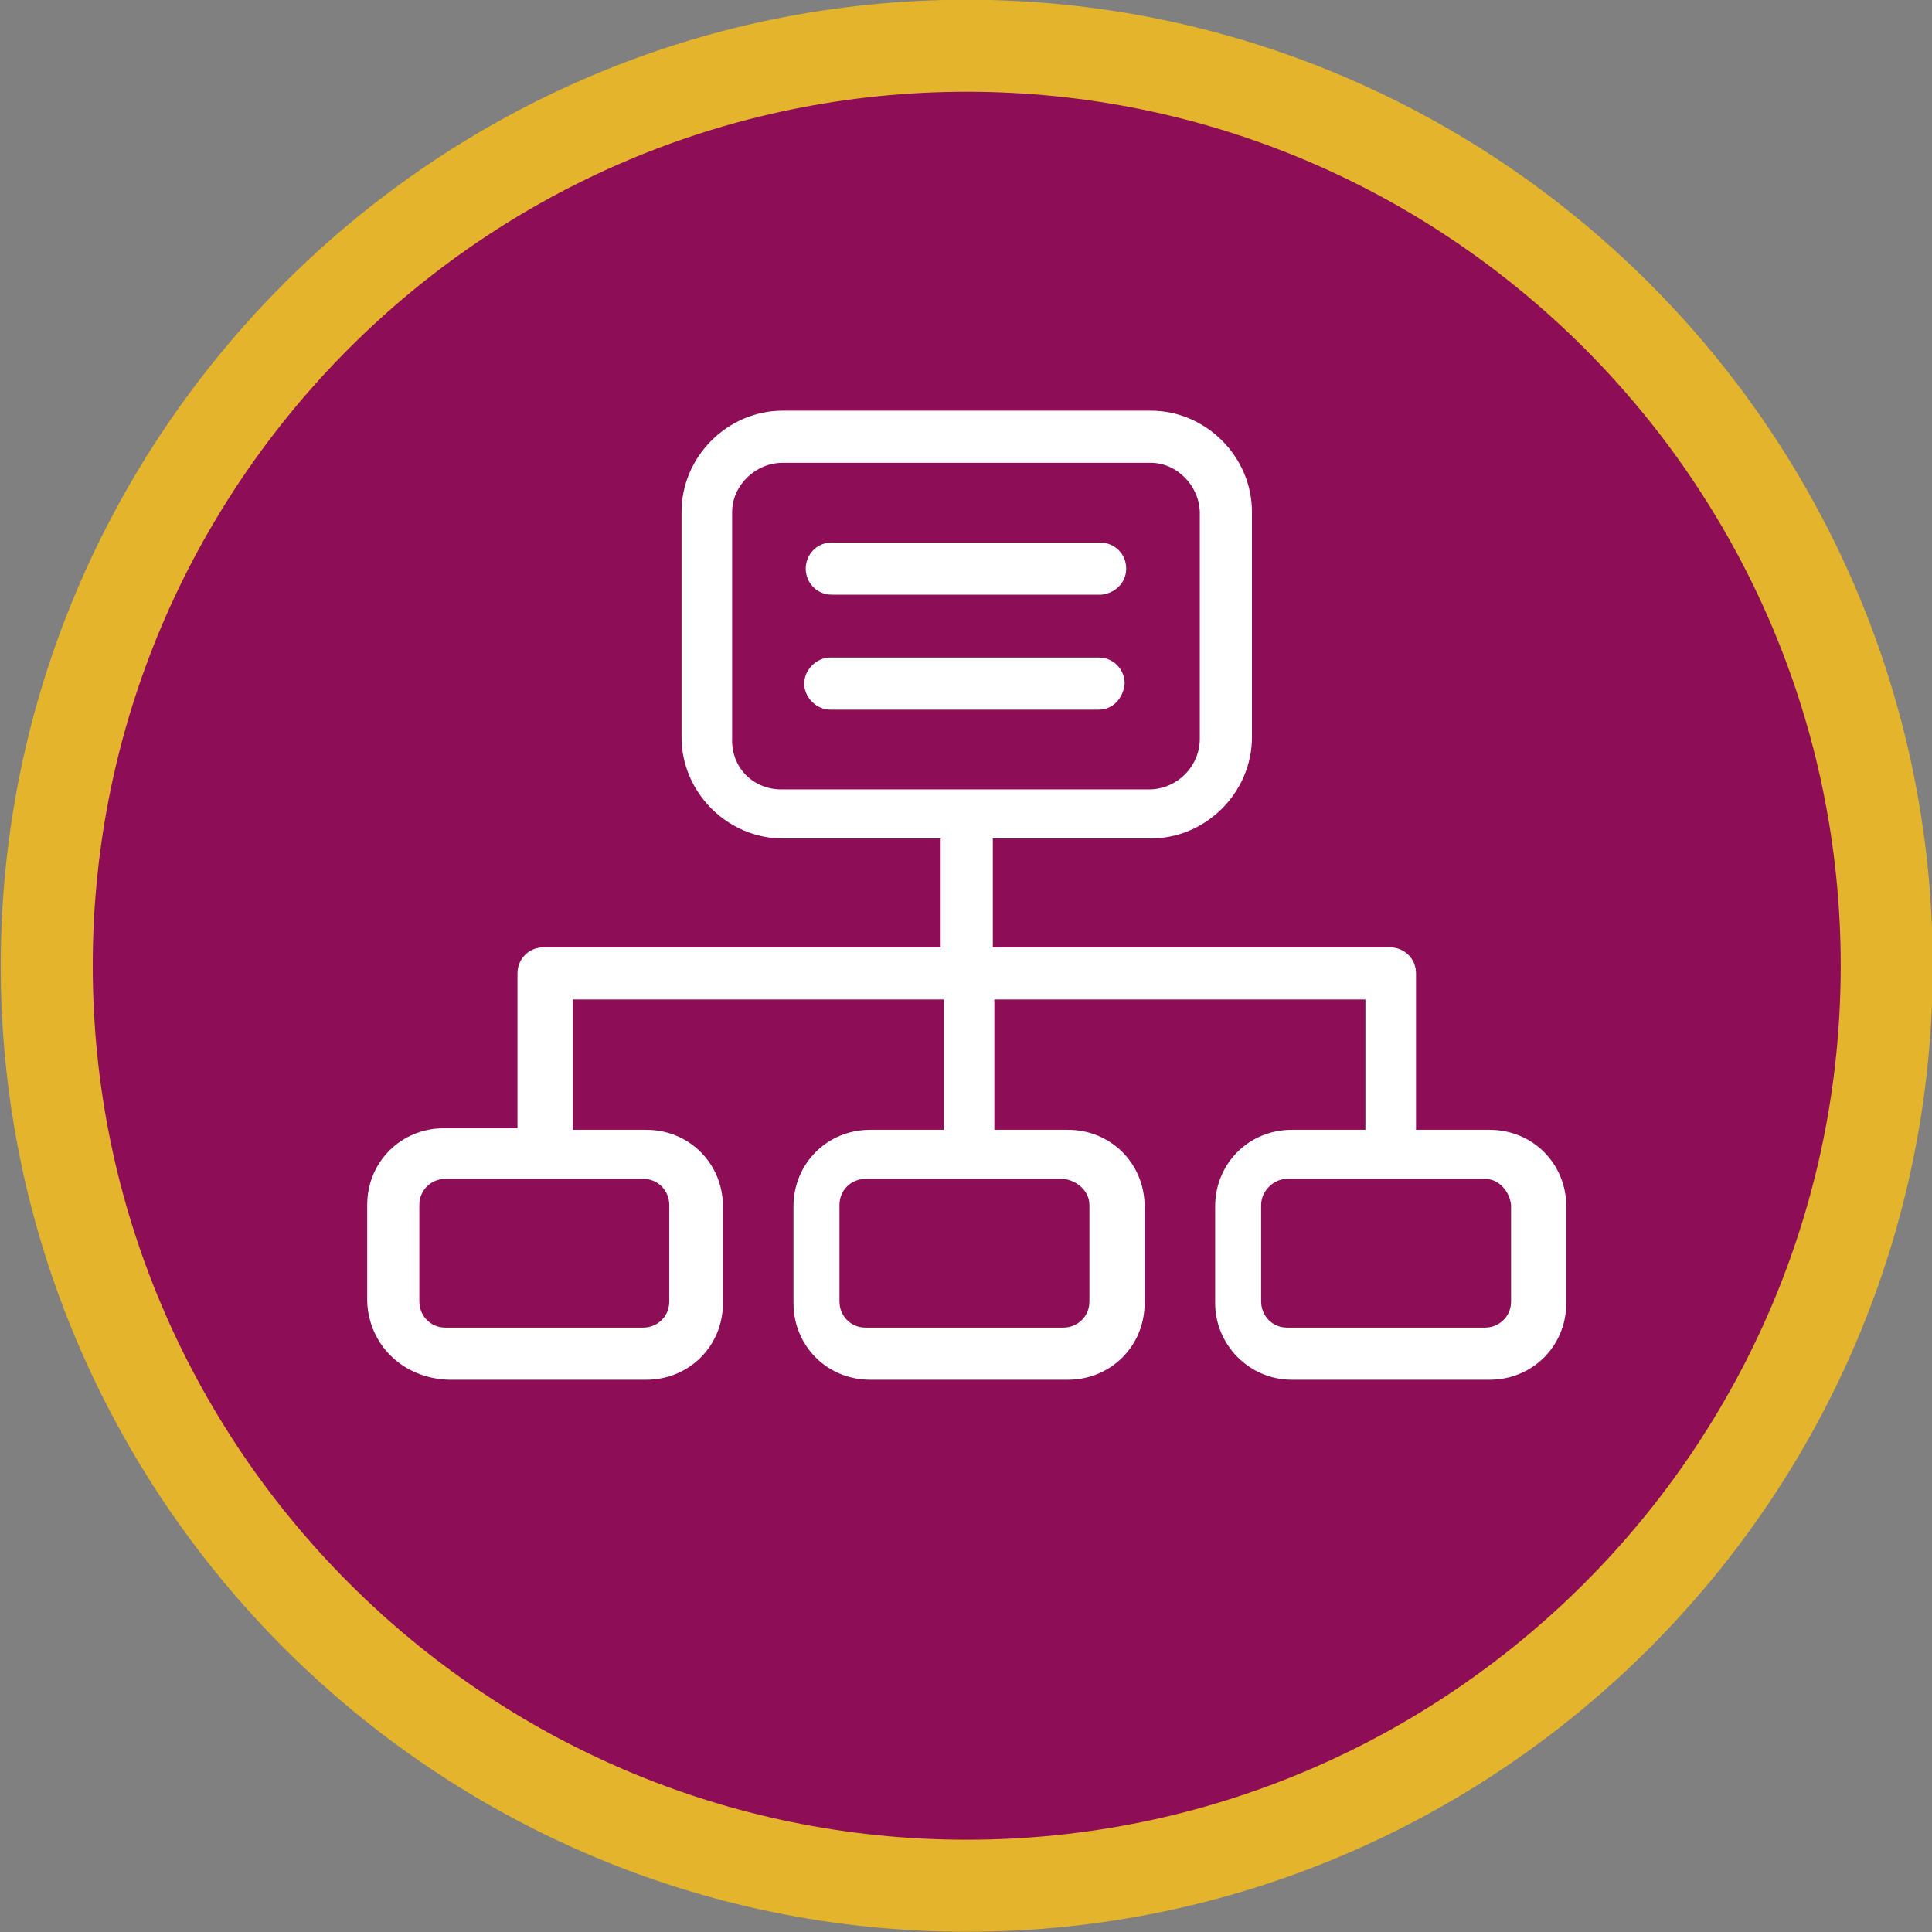
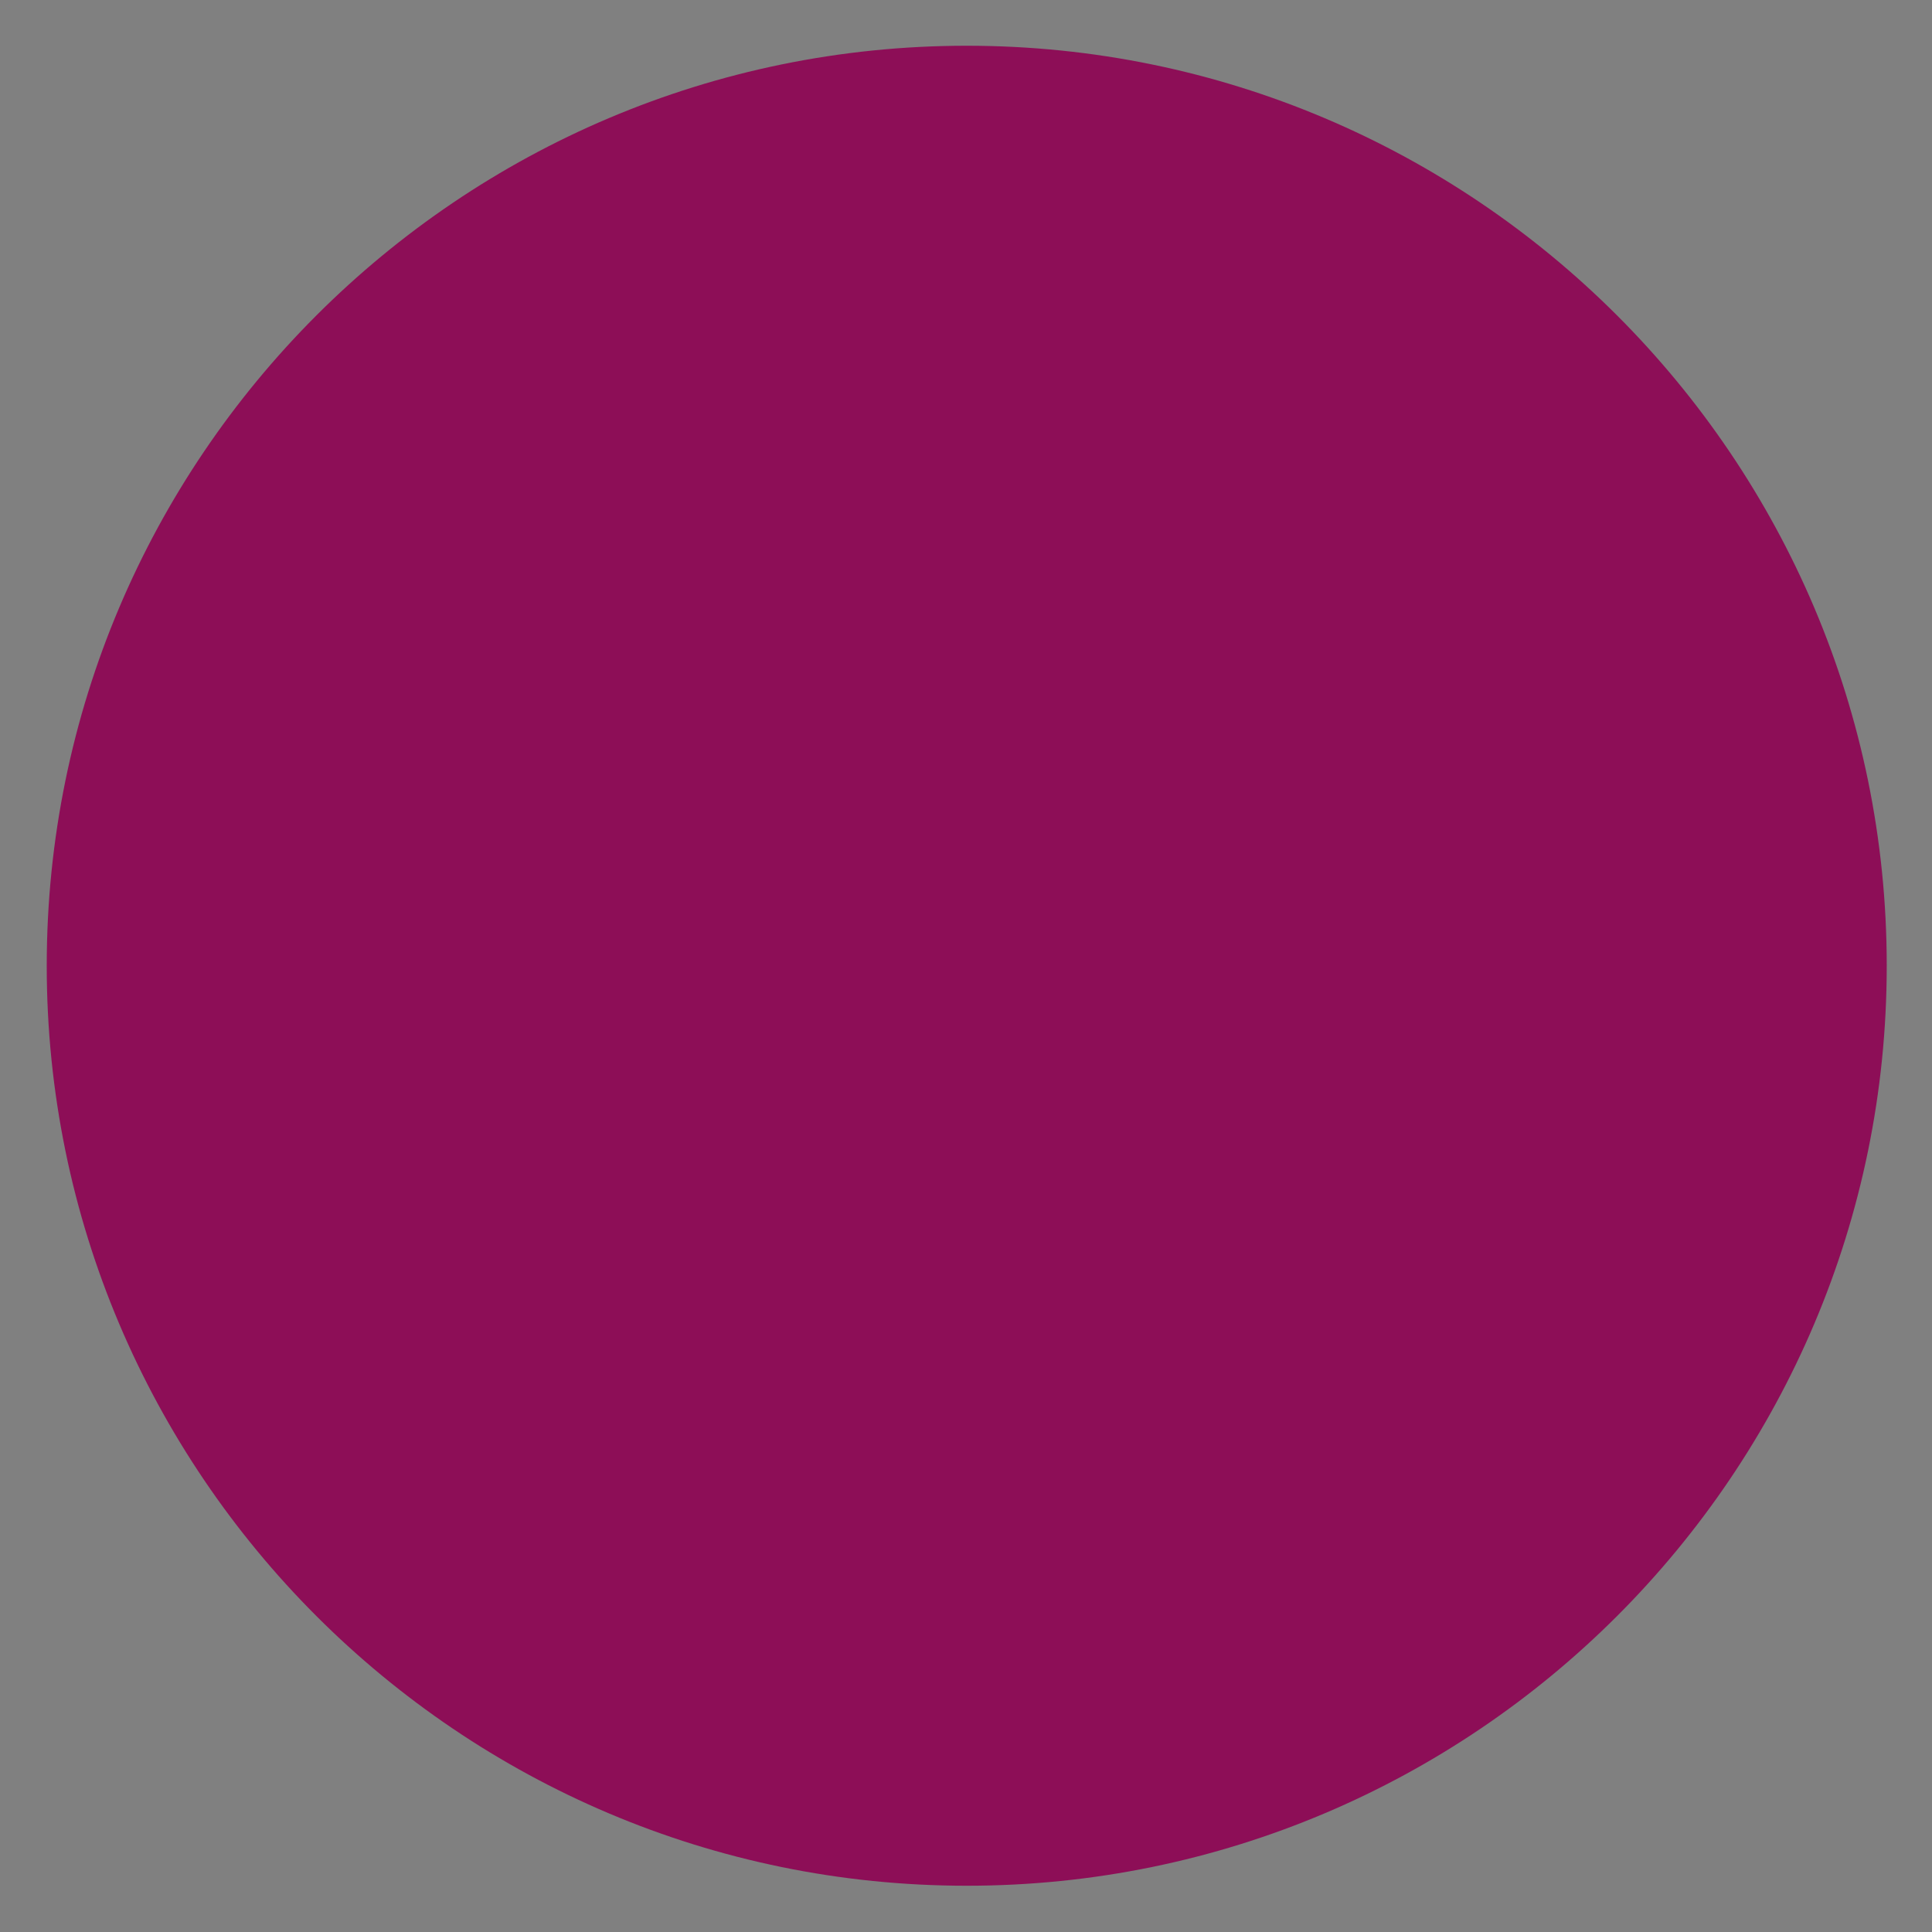
<svg xmlns="http://www.w3.org/2000/svg" version="1.1" id="Layer_1" x="0px" y="0px" viewBox="0 0 126 126" style="enable-background:new 0 0 126 126;" xml:space="preserve">
  <rect x="0" y="0" width="126" height="126" fill="#808080" stroke="none" />
  <style type="text/css">
	.st0{fill:#8D0E57;}
	.st1{fill:#E4B52C;}
	.st2{fill:#FFFFFF;}
</style>
  <g transform="translate(-673.152 -3668.817)">
    <g>
      <path class="st0" d="M796.2,3731.8c0,33.1-26.9,60-60,60s-60-26.9-60-60c0-33.1,26.9-60,60-60S796.2,3698.7,796.2,3731.8    L796.2,3731.8" />
    </g>
    <g>
-       <path class="st1" d="M736.2,3794.8c-34.7,0-63-28.3-63-63s28.3-63,63-63s63,28.3,63,63S770.9,3794.8,736.2,3794.8z M736.2,3674.8    c-31.4,0-57,25.6-57,57s25.6,57,57,57s57-25.6,57-57S767.6,3674.8,736.2,3674.8z" />
-     </g>
+       </g>
    <g>
-       <path class="st2" d="M725.7,3705.9c0-0.9,0.7-1.7,1.7-1.7c0,0,0,0,0,0h17.5c0.9,0,1.7,0.7,1.7,1.7c0,0,0,0,0,0    c0,0.9-0.7,1.6-1.6,1.7c0,0-0.1,0-0.1,0h-17.5C726.4,3707.6,725.7,3706.8,725.7,3705.9 M746.5,3713.4c0-0.9-0.7-1.7-1.7-1.7    c0,0,0,0,0,0h-17.5c-0.9,0-1.7,0.8-1.7,1.7c0,0.9,0.8,1.7,1.7,1.7h17.5C745.7,3715.1,746.4,3714.4,746.5,3713.4 M697.1,3753.7    v-6.3c0-2.8,2.2-5,5-5c0,0,0,0,0,0h4.8v-10.1c0-0.9,0.7-1.7,1.7-1.7c0,0,0,0,0,0h25.9v-7.1h-10.3c-3.6,0-6.6-3-6.6-6.6v-14.7    c0-3.6,3-6.6,6.6-6.6h24c3.6,0,6.6,3,6.6,6.6v14.7c0,3.6-3,6.6-6.6,6.6h-10.3v7.1h25.9c0.9,0,1.7,0.7,1.7,1.7c0,0,0,0,0,0v10.2    h4.8c2.8,0,5,2.2,5,5c0,0,0,0,0,0v6.3c0,2.8-2.2,5-5,5c0,0,0,0,0,0h-12.9c-2.8,0-5-2.3-5-5c0,0,0,0,0,0v-6.3c0-2.8,2.2-5,5-5    c0,0,0,0,0,0h4.8v-8.5h-24.2v8.5h4.8c2.8,0,5,2.2,5,5c0,0,0,0,0,0v6.3c0,2.8-2.2,5-5,5c0,0,0,0,0,0h-12.9c-2.8,0-5-2.2-5-5    c0,0,0,0,0,0v-6.3c0-2.8,2.2-5,5-5c0,0,0,0,0,0h4.8v-8.5h-24.2v8.5h4.8c2.8,0,5,2.2,5,5c0,0,0,0,0,0v6.3c0,2.8-2.2,5-5,5    c0,0,0,0,0,0h-12.9C699.4,3758.7,697.2,3756.5,697.1,3753.7 M742.5,3745.7h-12.9c-0.9,0-1.7,0.7-1.7,1.7c0,0,0,0,0,0v6.3    c0,0.9,0.7,1.7,1.7,1.7c0,0,0,0,0,0h12.9c0.9,0,1.7-0.7,1.7-1.7c0,0,0,0,0,0v-6.3C744.2,3746.5,743.4,3745.8,742.5,3745.7     M770,3745.7h-12.9c-0.9,0-1.7,0.8-1.7,1.7c0,0,0,0,0,0v6.3c0,0.9,0.7,1.7,1.7,1.7c0,0,0,0,0,0H770c0.9,0,1.7-0.7,1.7-1.7    c0,0,0,0,0,0v-6.3C771.6,3746.5,770.9,3745.7,770,3745.7C770,3745.7,770,3745.7,770,3745.7 M724.1,3720.3h24    c1.8,0,3.3-1.5,3.3-3.3c0,0,0,0,0,0v-14.7c0-1.8-1.5-3.3-3.2-3.3c0,0,0,0,0,0h-24c-1.8,0-3.3,1.5-3.3,3.2c0,0,0,0,0,0v14.7    C720.8,3718.9,722.3,3720.3,724.1,3720.3 M700.5,3753.7c0,0.9,0.7,1.7,1.7,1.7c0,0,0,0,0,0h12.9c0.9,0,1.7-0.7,1.7-1.7    c0,0,0,0,0,0v-6.3c0-0.9-0.7-1.7-1.7-1.7c0,0,0,0,0,0h-12.9c-0.9,0-1.7,0.7-1.7,1.7c0,0,0,0,0,0V3753.7z" />
-     </g>
+       </g>
  </g>
</svg>